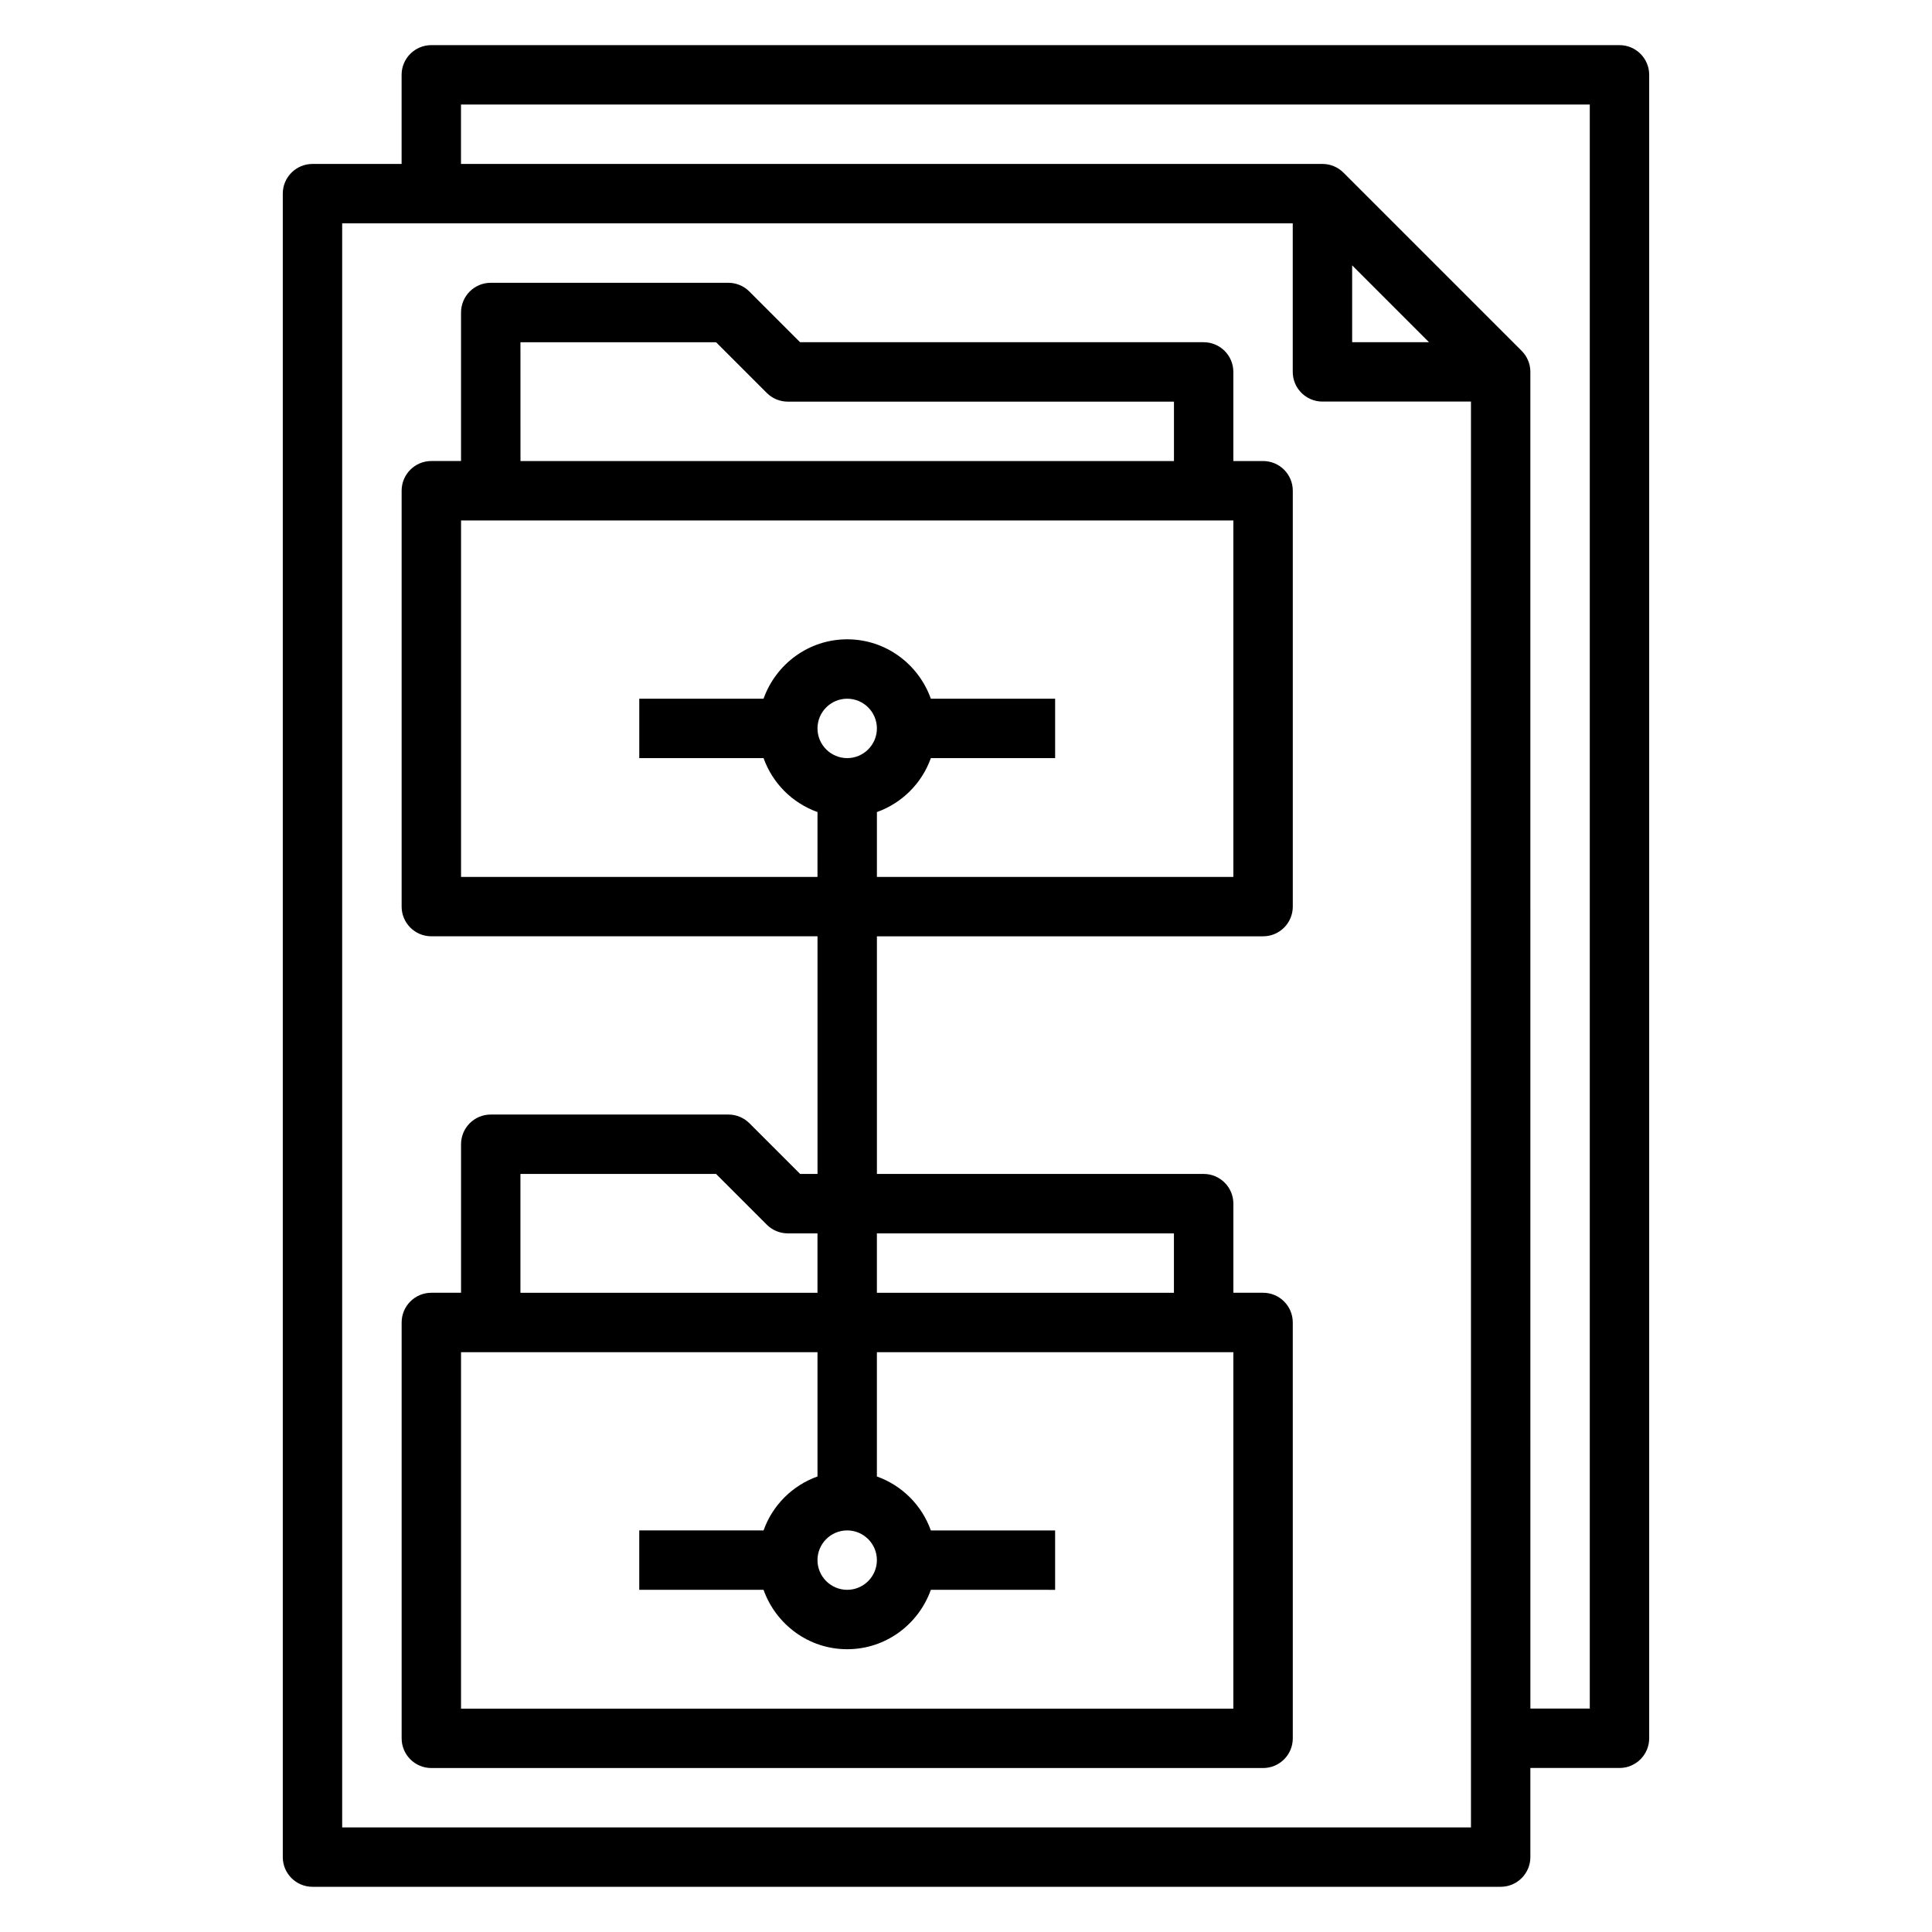
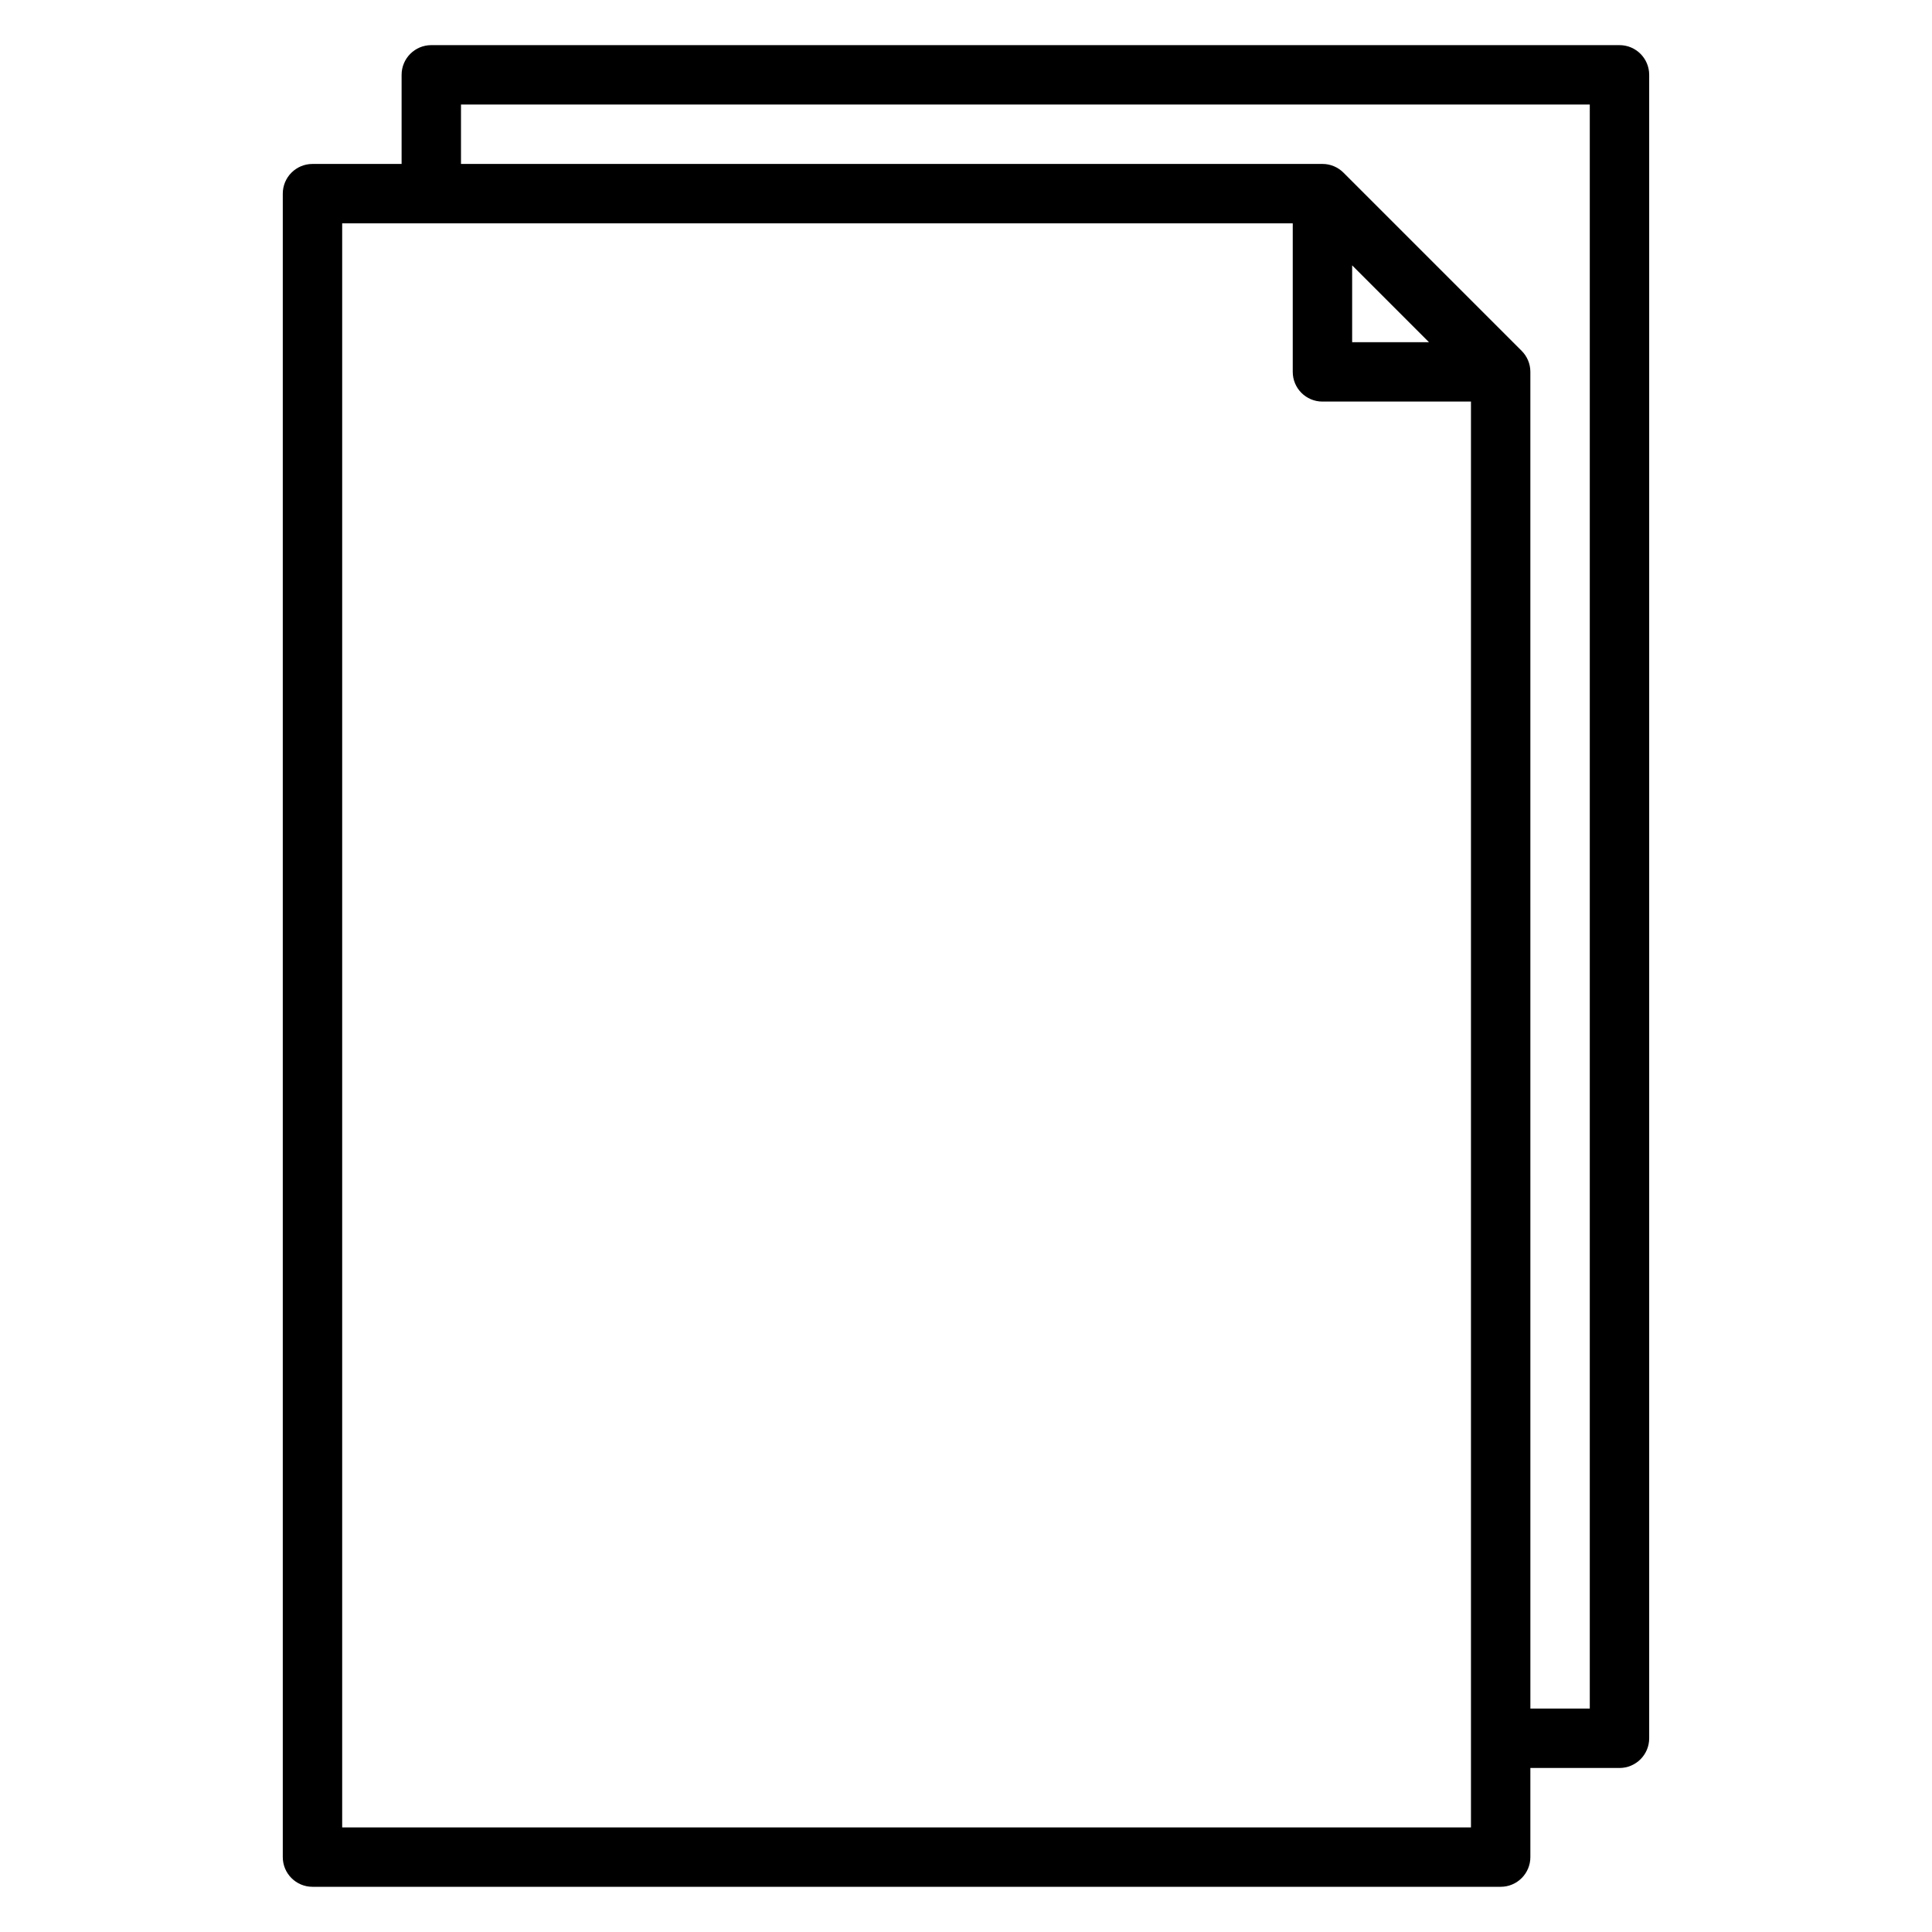
<svg xmlns="http://www.w3.org/2000/svg" fill="#000000" width="800px" height="800px" version="1.1" viewBox="144 144 512 512">
  <g>
    <path d="m573.18 155.96h-314.88c-4.344 0-7.871 3.519-7.871 7.871v23.617h-23.617c-4.344 0-7.871 3.519-7.871 7.871v440.83c0 4.352 3.527 7.871 7.871 7.871h314.88c4.344 0 7.871-3.519 7.871-7.871v-23.617h23.617c4.344 0 7.871-3.519 7.871-7.871v-440.83c0-4.352-3.527-7.871-7.871-7.871zm-39.359 472.32h-299.14v-425.09h251.91v39.359c0 4.352 3.527 7.871 7.871 7.871h39.359zm-11.133-393.6h-20.355v-20.359zm42.621 362.11h-15.742l-0.004-354.24c0-2.18-0.883-4.148-2.312-5.574l-47.215-47.215c-1.426-1.434-3.394-2.316-5.578-2.316h-228.29v-15.742h299.14z" />
-     <path d="m478.72 266.18h-7.871v-23.617c0-4.352-3.527-7.871-7.871-7.871h-106.95l-13.438-13.438c-1.469-1.48-3.477-2.309-5.562-2.309h-62.977c-4.344 0-7.871 3.519-7.871 7.871v39.359h-7.871c-4.344 0-7.871 3.519-7.871 7.871v110.21c0 4.352 3.527 7.871 7.871 7.871h102.34v62.977h-4.613l-13.438-13.438c-1.473-1.477-3.481-2.301-5.566-2.301h-62.977c-4.344 0-7.871 3.519-7.871 7.871v39.359h-7.871c-4.344 0-7.871 3.519-7.871 7.871v110.21c0 4.352 3.527 7.871 7.871 7.871h220.42c4.344 0 7.871-3.519 7.871-7.871l-0.004-110.21c0-4.352-3.527-7.871-7.871-7.871h-7.871v-23.617c0-4.352-3.527-7.871-7.871-7.871h-86.594v-62.977h102.34c4.344 0 7.871-3.519 7.871-7.871v-110.21c0-4.356-3.527-7.871-7.871-7.871zm-196.8 188.93h51.844l13.438 13.438c1.473 1.48 3.481 2.309 5.566 2.309h7.871v15.742h-78.719zm188.93 141.7h-204.67v-94.465h94.465v32.938c-6.668 2.379-11.918 7.629-14.297 14.297l-32.938-0.004v15.742h32.938c3.258 9.141 11.918 15.742 22.168 15.742s18.91-6.606 22.168-15.742l32.934 0.004v-15.742h-32.938c-2.379-6.668-7.629-11.918-14.297-14.297l0.004-32.938h94.465zm-94.465-39.363c0 4.344-3.535 7.871-7.871 7.871-4.336 0-7.871-3.527-7.871-7.871s3.535-7.871 7.871-7.871c4.336 0 7.871 3.527 7.871 7.871zm78.719-86.59v15.742h-78.719v-15.742zm-173.18-236.16h51.844l13.438 13.438c1.473 1.477 3.481 2.305 5.566 2.305h102.34v15.742l-173.18 0.004zm188.93 141.7h-94.465v-17.191c6.668-2.379 11.918-7.629 14.297-14.297h32.934v-15.742h-32.938c-3.258-9.141-11.918-15.742-22.168-15.742s-18.91 6.606-22.168 15.742l-32.934-0.004v15.742h32.938c2.379 6.668 7.629 11.918 14.297 14.297l-0.004 17.195h-94.461v-94.465h204.67zm-110.21-39.359c0-4.344 3.535-7.871 7.871-7.871 4.336 0 7.871 3.527 7.871 7.871s-3.535 7.871-7.871 7.871c-4.336 0-7.871-3.527-7.871-7.871z" />
  </g>
</svg>